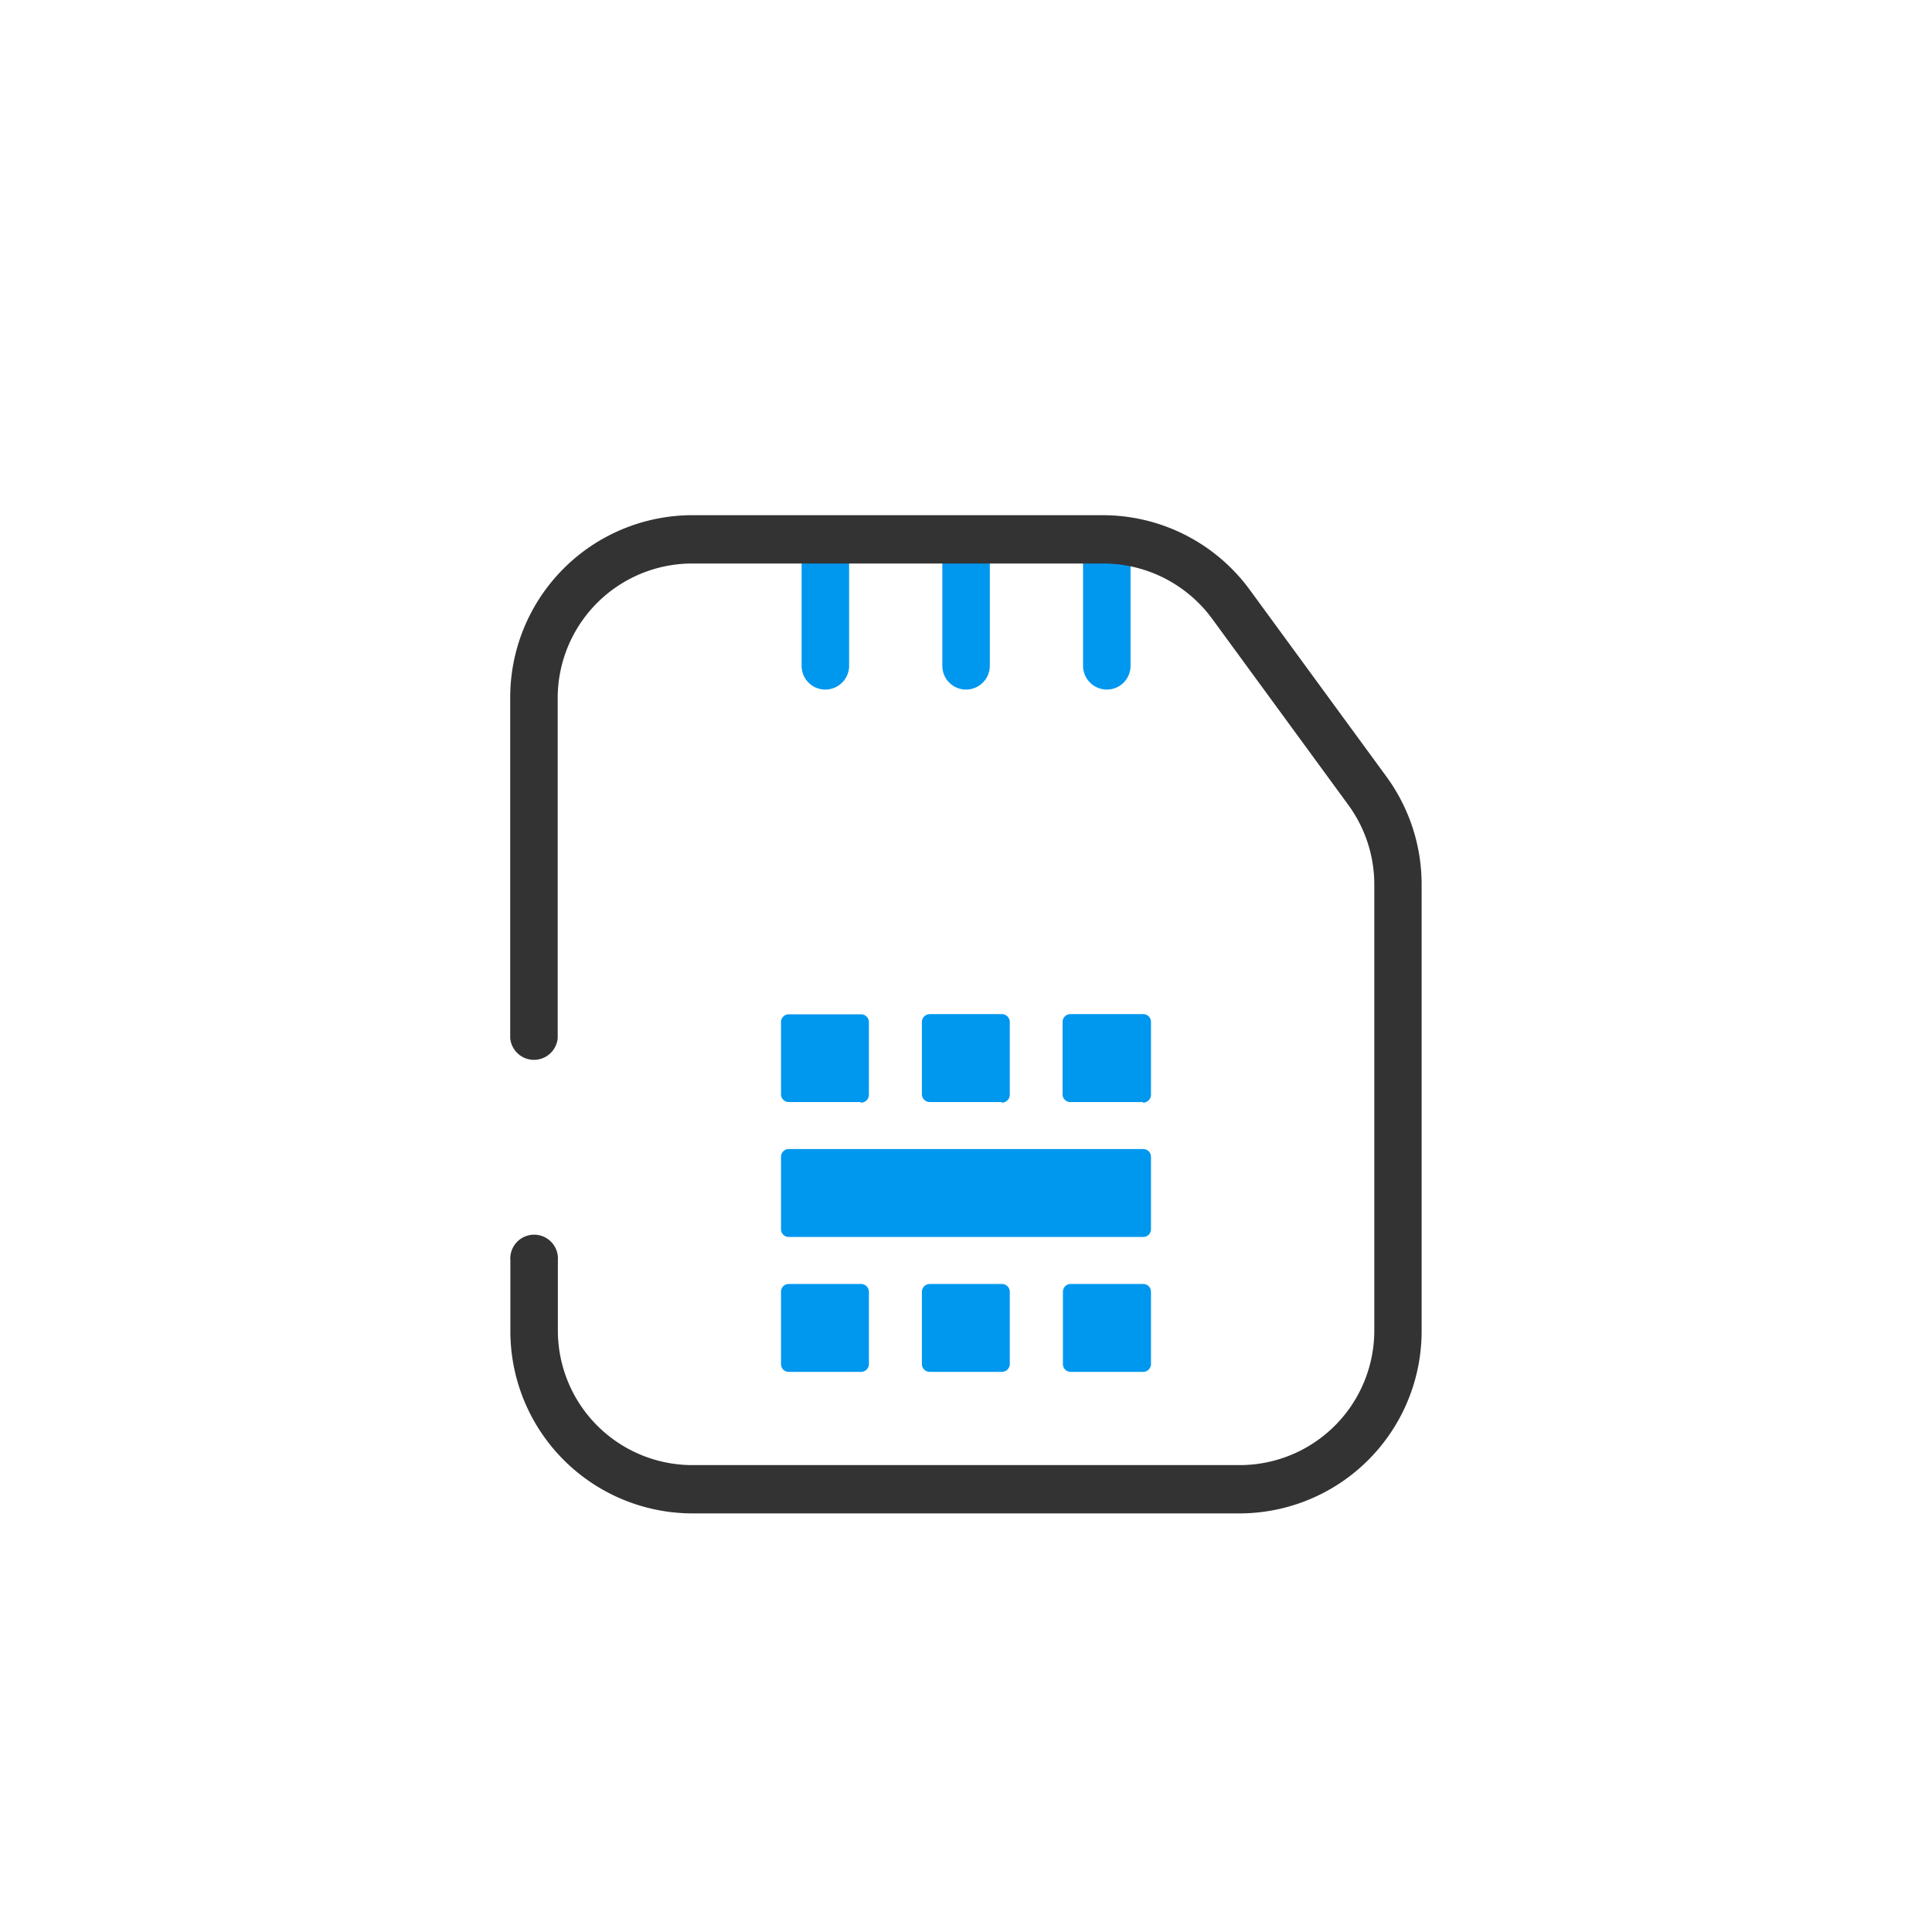
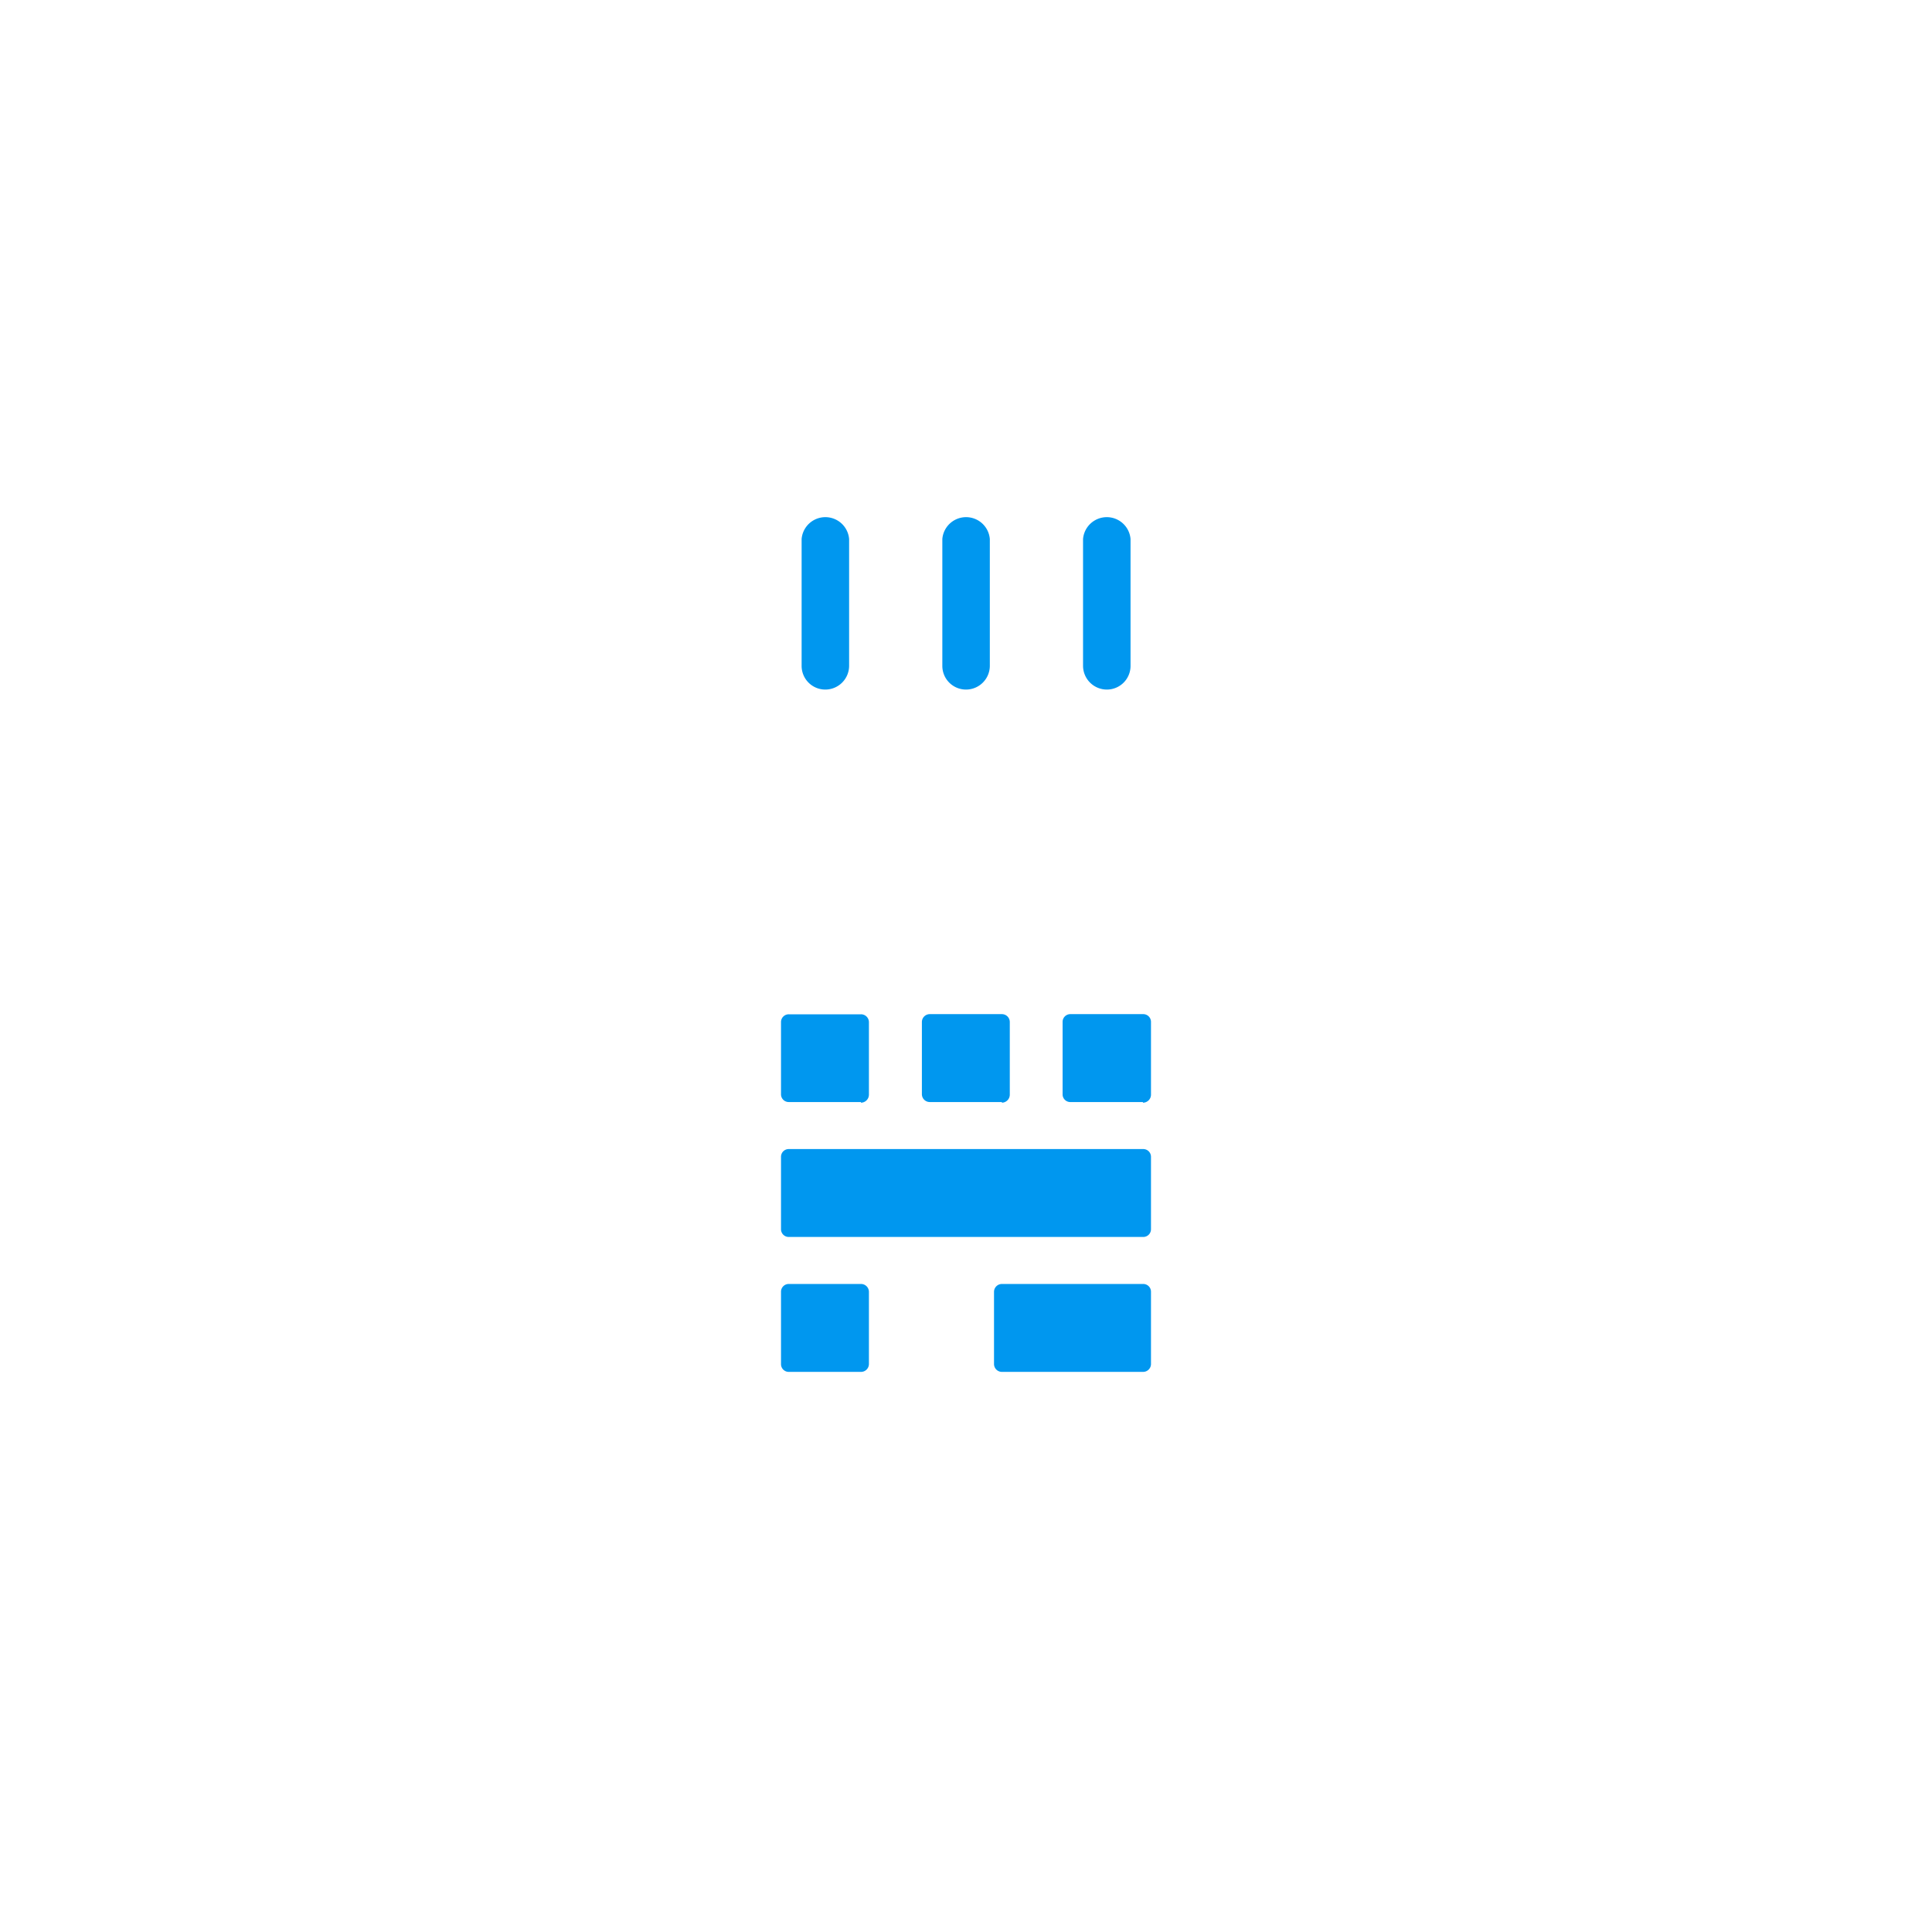
<svg xmlns="http://www.w3.org/2000/svg" t="1734611785531" class="icon" viewBox="0 0 1024 1024" version="1.1" p-id="26863" width="50" height="50">
-   <path d="M512 365.483a12.544 12.544 0 0 1-12.544-12.629v-67.157a12.629 12.629 0 0 1 25.173 0v67.157A12.629 12.629 0 0 1 512 365.483z m74.667 0a12.629 12.629 0 0 1-12.629-12.629v-67.157a12.629 12.629 0 0 1 25.173 0v67.157a12.544 12.544 0 0 1-12.544 12.629z m-149.248 0a12.544 12.544 0 0 1-12.544-12.629v-67.157a12.629 12.629 0 0 1 25.173 0v67.157a12.629 12.629 0 0 1-12.629 12.629z m0 0M456.363 584.107H418.133a4.096 4.096 0 0 1-4.181-4.181v-38.229A4.096 4.096 0 0 1 418.133 537.6h38.144a4.181 4.181 0 0 1 4.267 4.181V580.267a4.267 4.267 0 0 1-4.267 4.181z m74.667 0h-38.229a4.181 4.181 0 0 1-4.181-4.181v-38.229a4.181 4.181 0 0 1 4.181-4.181h38.229a4.181 4.181 0 0 1 4.181 4.181V580.267a4.267 4.267 0 0 1-4.181 4.181z m74.667 0h-38.144A4.096 4.096 0 0 1 563.2 580.267v-38.571a4.096 4.096 0 0 1 4.181-4.181H605.867a4.096 4.096 0 0 1 4.181 4.181V580.267a4.267 4.267 0 0 1-4.181 4.181z m0 0M605.867 655.616H418.133a4.096 4.096 0 0 1-4.181-4.181v-38.229a4.096 4.096 0 0 1 4.181-4.181h187.733a4.096 4.096 0 0 1 4.181 4.181v38.229a4.096 4.096 0 0 1-4.096 4.181z m0 0M456.363 727.125H418.133a4.096 4.096 0 0 1-4.181-4.181v-38.229a4.096 4.096 0 0 1 4.181-4.181h38.144a4.181 4.181 0 0 1 4.267 4.181v38.229a4.181 4.181 0 0 1-4.267 4.181z m74.667 0h-38.229a4.181 4.181 0 0 1-4.181-4.181v-38.229a4.181 4.181 0 0 1 4.181-4.181h38.229a4.181 4.181 0 0 1 4.181 4.181v38.229a4.181 4.181 0 0 1-4.181 4.181z m74.667 0h-38.144a4.096 4.096 0 0 1-4.181-4.181v-38.229a4.096 4.096 0 0 1 4.181-4.181H605.867a4.096 4.096 0 0 1 4.181 4.181v38.229a4.181 4.181 0 0 1-4.181 4.181z m0 0" fill="#0097EF" p-id="26864" />
-   <path d="M657.067 802.133H366.933a96.597 96.597 0 0 1-96.427-96.768v-37.291a12.629 12.629 0 1 1 25.173 0v37.291A71.339 71.339 0 0 0 366.933 776.533h290.133a71.339 71.339 0 0 0 71.339-71.339V468.736A71.509 71.509 0 0 0 714.667 426.667l-72.533-99.157A71.68 71.68 0 0 0 584.448 298.667H366.933a71.339 71.339 0 0 0-71.339 71.339v180.139a12.629 12.629 0 0 1-25.173 0V369.664A96.597 96.597 0 0 1 366.933 273.067h217.515a96.512 96.512 0 0 1 77.995 39.595l72.533 99.157a96.768 96.768 0 0 1 18.517 56.917v236.629A96.597 96.597 0 0 1 657.067 802.133z m0 0" fill="#333333" p-id="26865" />
+   <path d="M512 365.483a12.544 12.544 0 0 1-12.544-12.629v-67.157a12.629 12.629 0 0 1 25.173 0v67.157A12.629 12.629 0 0 1 512 365.483z m74.667 0a12.629 12.629 0 0 1-12.629-12.629v-67.157a12.629 12.629 0 0 1 25.173 0v67.157a12.544 12.544 0 0 1-12.544 12.629z m-149.248 0a12.544 12.544 0 0 1-12.544-12.629v-67.157a12.629 12.629 0 0 1 25.173 0v67.157a12.629 12.629 0 0 1-12.629 12.629z m0 0M456.363 584.107H418.133a4.096 4.096 0 0 1-4.181-4.181v-38.229A4.096 4.096 0 0 1 418.133 537.6h38.144a4.181 4.181 0 0 1 4.267 4.181V580.267a4.267 4.267 0 0 1-4.267 4.181z m74.667 0h-38.229a4.181 4.181 0 0 1-4.181-4.181v-38.229a4.181 4.181 0 0 1 4.181-4.181h38.229a4.181 4.181 0 0 1 4.181 4.181V580.267a4.267 4.267 0 0 1-4.181 4.181z m74.667 0h-38.144A4.096 4.096 0 0 1 563.2 580.267v-38.571a4.096 4.096 0 0 1 4.181-4.181H605.867a4.096 4.096 0 0 1 4.181 4.181V580.267a4.267 4.267 0 0 1-4.181 4.181z m0 0M605.867 655.616H418.133a4.096 4.096 0 0 1-4.181-4.181v-38.229a4.096 4.096 0 0 1 4.181-4.181h187.733a4.096 4.096 0 0 1 4.181 4.181v38.229a4.096 4.096 0 0 1-4.096 4.181z m0 0M456.363 727.125H418.133a4.096 4.096 0 0 1-4.181-4.181v-38.229a4.096 4.096 0 0 1 4.181-4.181h38.144a4.181 4.181 0 0 1 4.267 4.181v38.229a4.181 4.181 0 0 1-4.267 4.181z m74.667 0a4.181 4.181 0 0 1-4.181-4.181v-38.229a4.181 4.181 0 0 1 4.181-4.181h38.229a4.181 4.181 0 0 1 4.181 4.181v38.229a4.181 4.181 0 0 1-4.181 4.181z m74.667 0h-38.144a4.096 4.096 0 0 1-4.181-4.181v-38.229a4.096 4.096 0 0 1 4.181-4.181H605.867a4.096 4.096 0 0 1 4.181 4.181v38.229a4.181 4.181 0 0 1-4.181 4.181z m0 0" fill="#0097EF" p-id="26864" />
</svg>